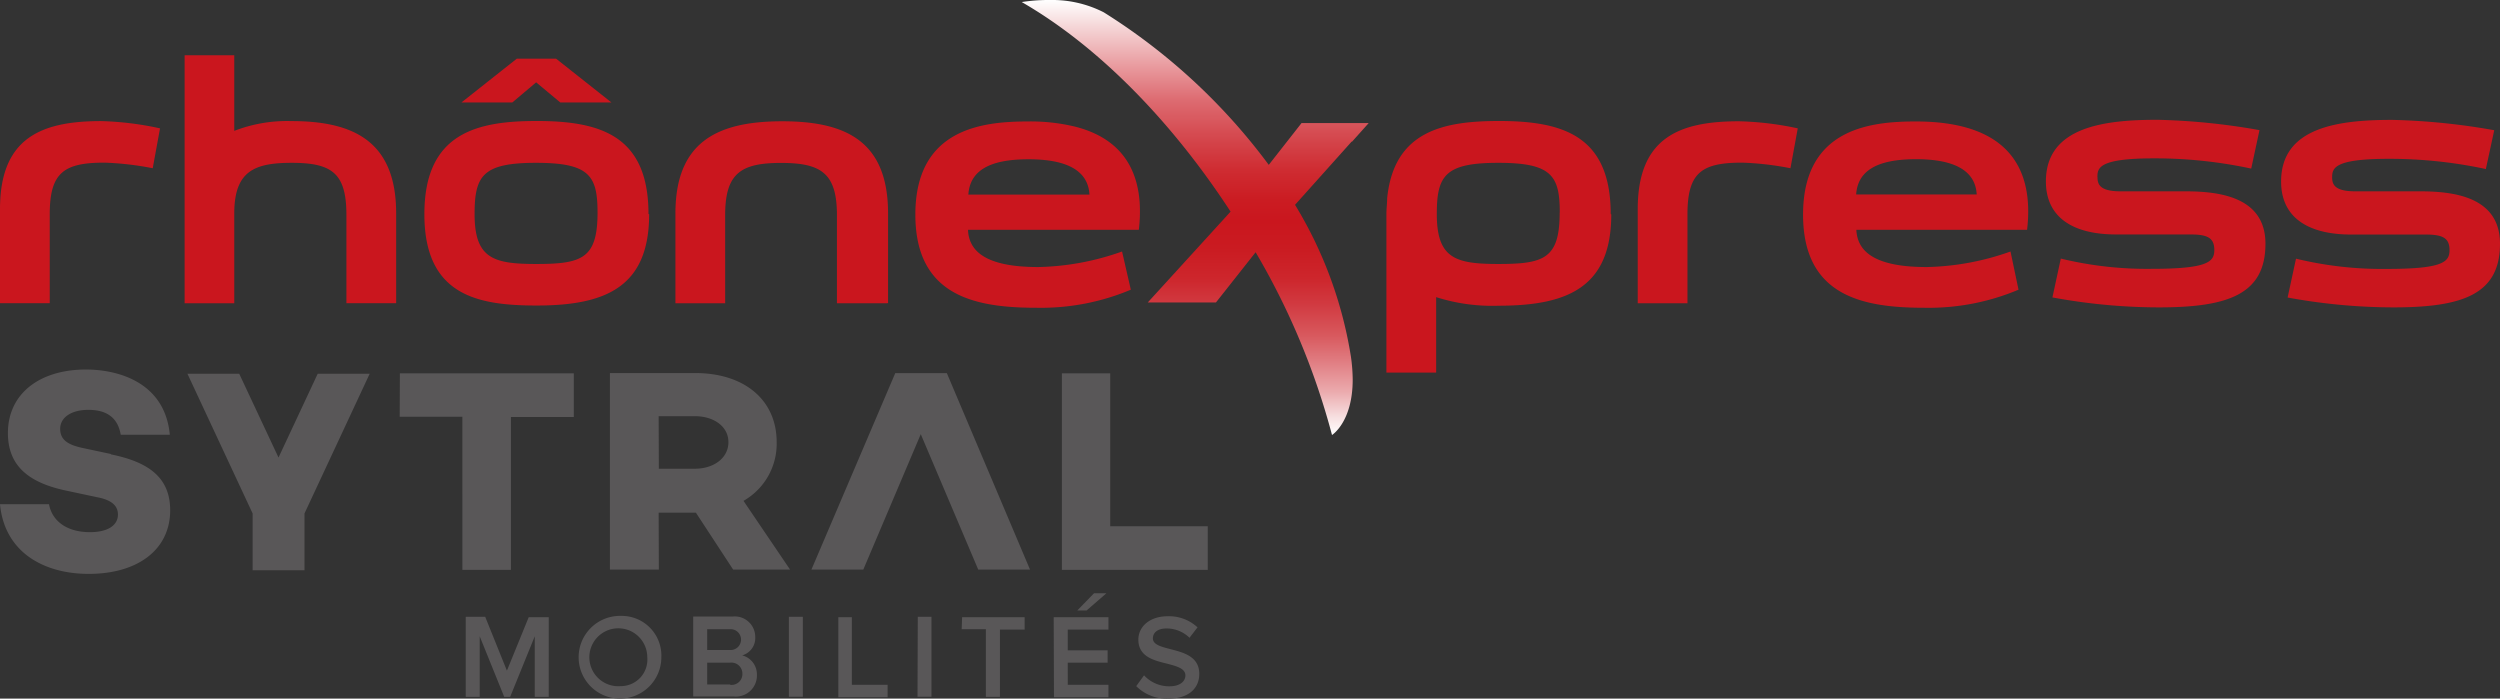
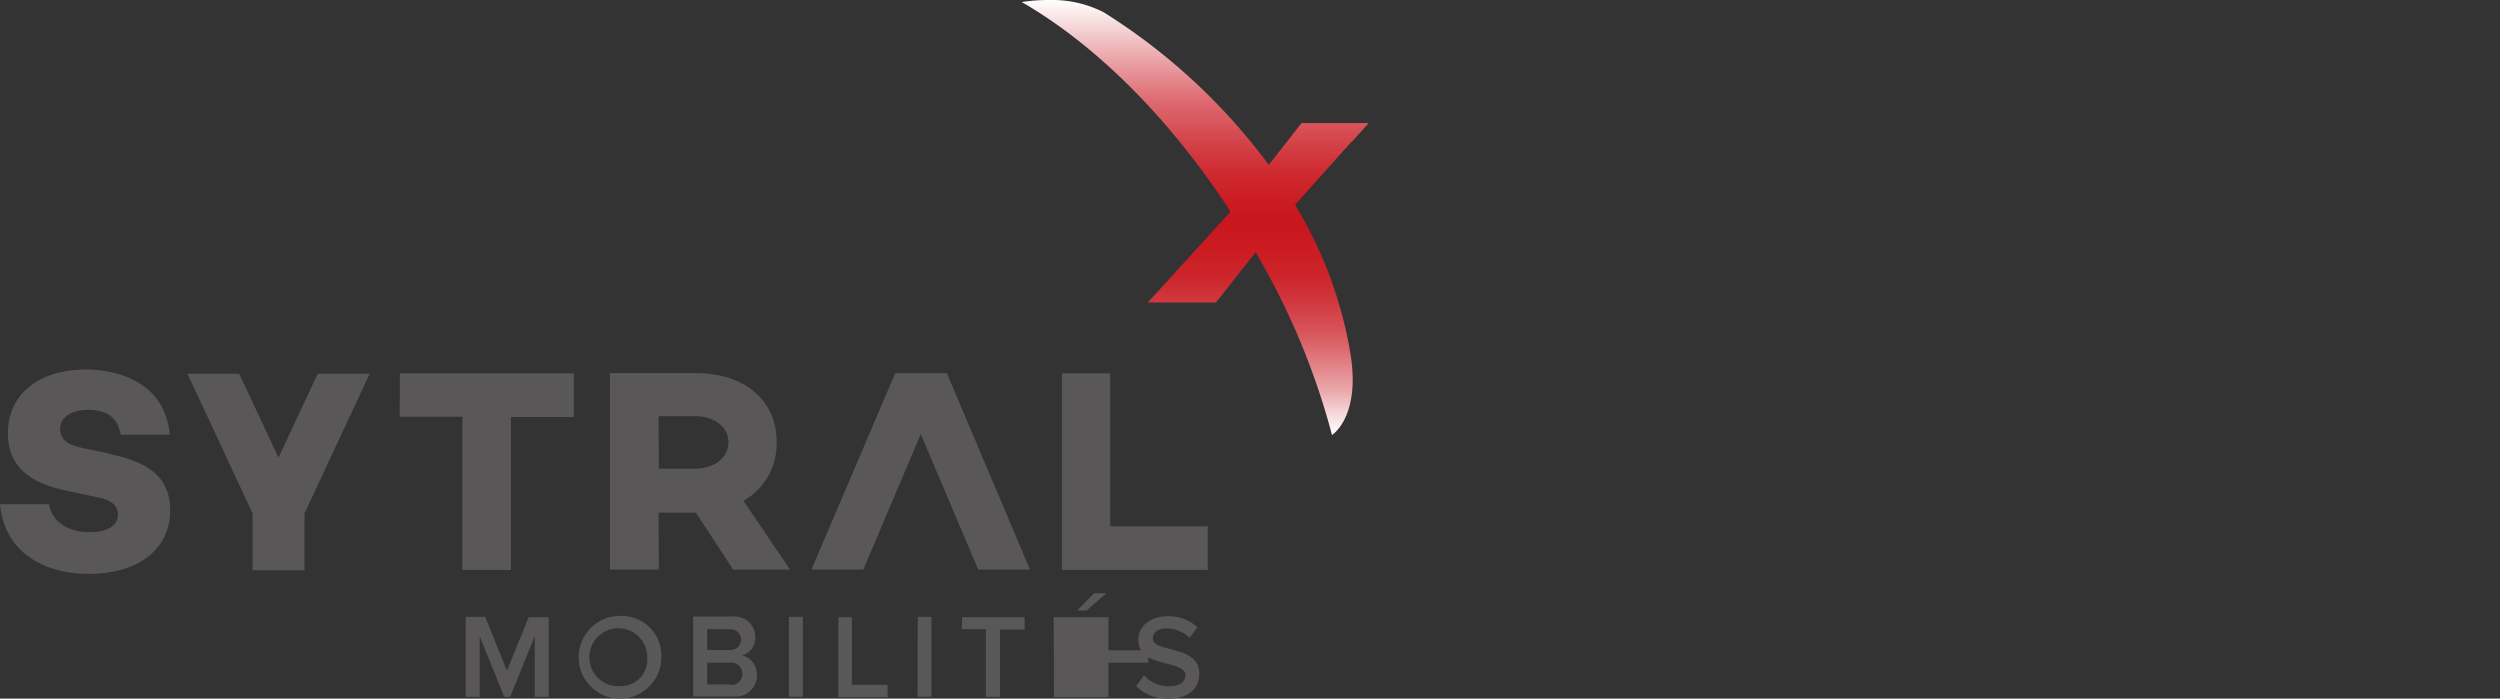
<svg xmlns="http://www.w3.org/2000/svg" id="Calque_1" data-name="Calque 1" viewBox="0 0 268.39 75">
  <rect x="0" y="0" width="268.39" height="75" fill="#333333" stroke="none" />
  <defs>
    <style>.cls-1{fill:#ca161e;}.cls-2{fill:#595758;}.cls-3{fill:url(#Dégradé_sans_nom_2);}</style>
    <linearGradient id="Dégradé_sans_nom_2" x1="136.68" y1="54.36" x2="136.68" y2="101.06" gradientTransform="matrix(1, 0, 0, -1, -8.36, 101.06)" gradientUnits="userSpaceOnUse">
      <stop offset="0" stop-color="#fff" />
      <stop offset="0.04" stop-color="#f7e0e1" />
      <stop offset="0.1" stop-color="#ebaaad" />
      <stop offset="0.17" stop-color="#e07c81" />
      <stop offset="0.23" stop-color="#d8585d" />
      <stop offset="0.3" stop-color="#d13a41" />
      <stop offset="0.36" stop-color="#cd262c" />
      <stop offset="0.43" stop-color="#ca1b21" />
      <stop offset="0.49" stop-color="#ca161e" />
      <stop offset="0.54" stop-color="#cb1c22" />
      <stop offset="0.61" stop-color="#cf2c32" />
      <stop offset="0.68" stop-color="#d4464c" />
      <stop offset="0.77" stop-color="#dd6b71" />
      <stop offset="0.85" stop-color="#e99ca0" />
      <stop offset="0.94" stop-color="#f5d7d8" />
      <stop offset="1" stop-color="#fff" />
    </linearGradient>
  </defs>
  <g id="rhonexpress-logo-b-62589ce26c17f">
    <g id="rhonexpress-logo-c-62589ce26c17f">
-       <path class="cls-1" d="M16.39,18.09l.79-4.31A33.31,33.31,0,0,0,10.86,13C4.4,13,0,14.81,0,22.45v10.1H5.34V23c0-4.49,1.53-5.54,5.89-5.54a32.36,32.36,0,0,1,5.16.6M42.53,32.54V22.91c0-7.64-4.45-9.91-11.22-9.91a15.71,15.71,0,0,0-6.16,1.05V5.93H19.82V32.56h5.33V22.93c0-4.54,2.13-5.45,6.16-5.45,4.36,0,5.88,1.13,5.88,5.62v9.45h5.34ZM60.15,11h5.49L59.7,6.3H55.48L49.54,11H55l2.56-2.16Zm4,11.82c0,4.94-1.67,5.52-6.58,5.52-4.59,0-6.62-.58-6.62-5.35,0-4.13.87-5.51,6.6-5.51s6.6,1.38,6.6,5.33m5.47.18c0-8.41-5.11-10-12-10h0c-6.39,0-12.06,1.26-12.06,10s5.71,9.81,12.06,9.81c7.42,0,12.07-2,12.07-9.81m25.65,9.55V22.93c0-7.67-4.39-9.91-11.35-9.91S72.51,15.2,72.51,22.93v9.63h5.34V23.11c0-4.49,1.66-5.62,6-5.62s6,1.13,6,5.62v9.45h5.33Zm15.09-15.44c2.91,0,6.36.6,6.53,3.79h-13c.16-2.49,2.15-3.79,6.42-3.79m0-4.06c-4.83,0-12.11.71-12.11,10,0,8.75,6.41,10,13,10a24.83,24.83,0,0,0,10.13-1.94L120.46,27a28.32,28.32,0,0,1-9,1.67c-6.1,0-7.45-2-7.54-4h18.34a16.19,16.19,0,0,0,.09-2.93c-.28-4-2.33-7-7-8.16a20.38,20.38,0,0,0-5-.54m57.09,9.78c0,4.94-1.67,5.52-6.57,5.52-4.6,0-6.62-.58-6.62-5.35,0-4.13.87-5.51,6.6-5.51s6.6,1.38,6.6,5.33m5.47.18c0-8.41-5.11-10-12-10h0c-6,0-11.28,1.1-12,8.3,0,.53-.08,1.09-.08,1.68V40h5.34V31.9a19.85,19.85,0,0,0,6.72.92c7.42,0,12.08-2,12.08-9.81m19.23-4.92.79-4.31a33.31,33.31,0,0,0-6.32-.76c-6.46,0-10.86,1.79-10.86,9.44v10.1h5.34V23c0-4.49,1.53-5.54,5.89-5.54a32.36,32.36,0,0,1,5.16.6m20.1,2.82H199.27c.16-2.49,2.15-3.79,6.42-3.79,2.91,0,6.36.6,6.52,3.79m5.41,3.79c.78-6.72-2.15-11.63-11.94-11.63-4.82,0-12.11.71-12.11,10,0,8.75,6.41,10,13,10a24.83,24.83,0,0,0,10.13-1.94L215.84,27a28.32,28.32,0,0,1-9,1.67c-6.1,0-7.45-2-7.55-4ZM225.17,19c0-1,.2-2,6.08-2a49.22,49.22,0,0,1,10.43,1.1l.89-4.13a71.11,71.11,0,0,0-10.93-1.11c-5.69,0-12,.73-12,6.62,0,3.76,2.76,5.69,7.54,5.69h8c1.91,0,2.54.43,2.54,1.69s-.76,2-6.69,2a39.21,39.21,0,0,1-9.79-1.1l-.9,4.17A63.11,63.11,0,0,0,231.76,33c7.35,0,11.45-1.35,11.45-6.83,0-5.13-5.14-5.62-8.57-5.63h-7c-2.2,0-2.46-.75-2.46-1.49m41.7-.94.89-4.13a71.11,71.11,0,0,0-10.93-1.11c-5.68,0-11.95.73-11.95,6.62,0,3.76,2.75,5.69,7.54,5.69h8c1.91,0,2.54.43,2.54,1.69s-.76,2-6.69,2a39.21,39.21,0,0,1-9.79-1.1l-.9,4.17A63.11,63.11,0,0,0,256.94,33c7.35,0,11.45-1.35,11.45-6.83,0-5.13-5.14-5.62-8.56-5.63h-7c-2.2,0-2.46-.75-2.46-1.49,0-1,.2-2,6.08-2a49.22,49.22,0,0,1,10.43,1.1" />
-       <path class="cls-2" d="M125.66,69.69c-1-.26-1.89-.48-1.89-1.15s.57-1.07,1.45-1.07a3.5,3.5,0,0,1,2.48,1l.86-1.12a4.48,4.48,0,0,0-3.22-1.19c-1.88,0-3.13,1.09-3.13,2.51,0,1.82,1.65,2.23,3.05,2.57,1,.27,2,.5,2,1.27,0,.57-.49,1.17-1.72,1.17a3.67,3.67,0,0,1-2.72-1.18l-.84,1.16A4.59,4.59,0,0,0,125.43,75c2.32,0,3.32-1.22,3.32-2.65,0-1.87-1.68-2.3-3.1-2.66Zm-8.21-6-1.8,1.85h1l2.13-1.85Zm-50.8,2.43A4.44,4.44,0,1,0,71,70.56,4.26,4.26,0,0,0,66.65,66.12Zm0,7.54a3.11,3.11,0,1,1,2.84-3.1A2.85,2.85,0,0,1,66.65,73.66Zm46.5,1.19H119V73.52h-4.37V71.14h4.28V69.82h-4.28V67.59H119V66.26h-5.88ZM54.42,72l-2.33-5.78H50v8.59h1.5v-6.5l2.63,6.5h.64l2.64-6.5v6.5h1.5V66.26H56.76Zm25.17-1.62a1.93,1.93,0,0,0,1.49-2,2.2,2.2,0,0,0-2.44-2.19H74.42v8.58h4.34a2.26,2.26,0,0,0,2.5-2.32,2.11,2.11,0,0,0-1.66-2.11Zm-3.67-2.83h2.41a1.12,1.12,0,1,1,0,2.23H75.92Zm2.47,5.93H75.92V71.14h2.47a1.18,1.18,0,0,1,1.31,1.18A1.16,1.16,0,0,1,78.39,73.52Zm20.14-7.26H100v8.58h-1.5Zm-13.84,0h1.5v8.58h-1.5Zm18.55,1.33h2.6v7.26h1.51V67.59H110V66.26h-6.71ZM91.45,66.26H90v8.59h5.29V73.52H91.45ZM11.91,48.74,9,48.12c-1.67-.34-2.54-.87-2.54-2.08S7.63,44,9.49,44c2.23,0,3.2,1.08,3.47,2.67h5.27c-.53-5.67-5.61-7-9-7-5,0-8.38,2.61-8.38,6.82,0,3.35,2,5.25,6.11,6.15l3.47.74c1.83.34,2.23,1.12,2.23,1.86,0,1.18-1.12,1.89-3,1.89-2.48,0-4.06-1.18-4.4-3H0c.49,5.21,4.77,7.48,9.52,7.48,5.28,0,8.75-2.61,8.75-6.83,0-3.63-2.48-5.21-6.36-6Zm31-4h6.73V61.18h5.21V44.77H61.6V40.08H42.93Zm27.8,10.3h4l4,6.11h6.11l-5-7.38a7.06,7.06,0,0,0,3.56-6.3c0-4.56-3.5-7.42-8.74-7.42H65.48v21.1h5.25Zm0-10.36H74.6c2,0,3.6,1.08,3.6,2.79s-1.58,2.85-3.6,2.85H70.73Zm30.94-4.62H96.11l-9,21.09h5.57l6.17-14.54,6.17,14.54h5.56ZM119.19,56.5V40.08H114v21.1h15.66V56.5ZM29.9,49.12l-4.22-9H20.12l7,15v6.1h5.57v-6.1l7-15H34.11Z" />
+       <path class="cls-2" d="M125.66,69.69c-1-.26-1.89-.48-1.89-1.15s.57-1.07,1.45-1.07a3.5,3.5,0,0,1,2.48,1l.86-1.12a4.48,4.48,0,0,0-3.22-1.19c-1.88,0-3.13,1.09-3.13,2.51,0,1.82,1.65,2.23,3.05,2.57,1,.27,2,.5,2,1.27,0,.57-.49,1.17-1.72,1.17a3.67,3.67,0,0,1-2.72-1.18l-.84,1.16A4.59,4.59,0,0,0,125.43,75c2.32,0,3.32-1.22,3.32-2.65,0-1.87-1.68-2.3-3.1-2.66Zm-8.21-6-1.8,1.85h1l2.13-1.85Zm-50.8,2.43A4.44,4.44,0,1,0,71,70.56,4.26,4.26,0,0,0,66.65,66.12Zm0,7.54a3.11,3.11,0,1,1,2.84-3.1A2.85,2.85,0,0,1,66.65,73.66Zm46.5,1.19H119V73.52V71.14h4.28V69.82h-4.28V67.59H119V66.26h-5.88ZM54.42,72l-2.33-5.78H50v8.59h1.5v-6.5l2.63,6.5h.64l2.64-6.5v6.5h1.5V66.26H56.76Zm25.17-1.62a1.93,1.93,0,0,0,1.49-2,2.2,2.2,0,0,0-2.44-2.19H74.42v8.58h4.34a2.26,2.26,0,0,0,2.5-2.32,2.11,2.11,0,0,0-1.66-2.11Zm-3.67-2.83h2.41a1.12,1.12,0,1,1,0,2.23H75.92Zm2.47,5.93H75.92V71.14h2.47a1.18,1.18,0,0,1,1.31,1.18A1.16,1.16,0,0,1,78.39,73.52Zm20.14-7.26H100v8.58h-1.5Zm-13.84,0h1.5v8.58h-1.5Zm18.55,1.33h2.6v7.26h1.51V67.59H110V66.26h-6.71ZM91.45,66.26H90v8.59h5.29V73.52H91.45ZM11.91,48.74,9,48.12c-1.67-.34-2.54-.87-2.54-2.08S7.63,44,9.49,44c2.23,0,3.2,1.08,3.47,2.67h5.27c-.53-5.67-5.61-7-9-7-5,0-8.38,2.61-8.38,6.82,0,3.35,2,5.25,6.11,6.15l3.47.74c1.83.34,2.23,1.12,2.23,1.86,0,1.18-1.12,1.89-3,1.89-2.48,0-4.06-1.18-4.4-3H0c.49,5.21,4.77,7.48,9.52,7.48,5.28,0,8.75-2.61,8.75-6.83,0-3.63-2.48-5.21-6.36-6Zm31-4h6.73V61.18h5.21V44.77H61.6V40.08H42.93Zm27.8,10.3h4l4,6.11h6.11l-5-7.38a7.06,7.06,0,0,0,3.56-6.3c0-4.56-3.5-7.42-8.74-7.42H65.48v21.1h5.25Zm0-10.36H74.6c2,0,3.6,1.08,3.6,2.79s-1.58,2.85-3.6,2.85H70.73Zm30.94-4.62H96.11l-9,21.09h5.57l6.17-14.54,6.17,14.54h5.56ZM119.19,56.5V40.08H114v21.1h15.66V56.5ZM29.9,49.12l-4.22-9H20.12l7,15v6.1h5.57v-6.1l7-15H34.11Z" />
      <path class="cls-3" d="M145.15,15.21l1.79-2h-7.21l-3.52,4.49A64.79,64.79,0,0,0,118.49,1.32,12.18,12.18,0,0,0,112.76,0h-.4a18.91,18.91,0,0,0-2.67.22c8.66,5,16.45,13.34,22.42,22.5l-5.35,5.87-3.54,3.88h7.32l4.26-5.39A78.16,78.16,0,0,1,143,46.7s2.21-1.38,2.22-5.92a17.9,17.9,0,0,0-.19-2.49,44.69,44.69,0,0,0-6-16.3l6.08-6.79Z" />
    </g>
  </g>
</svg>